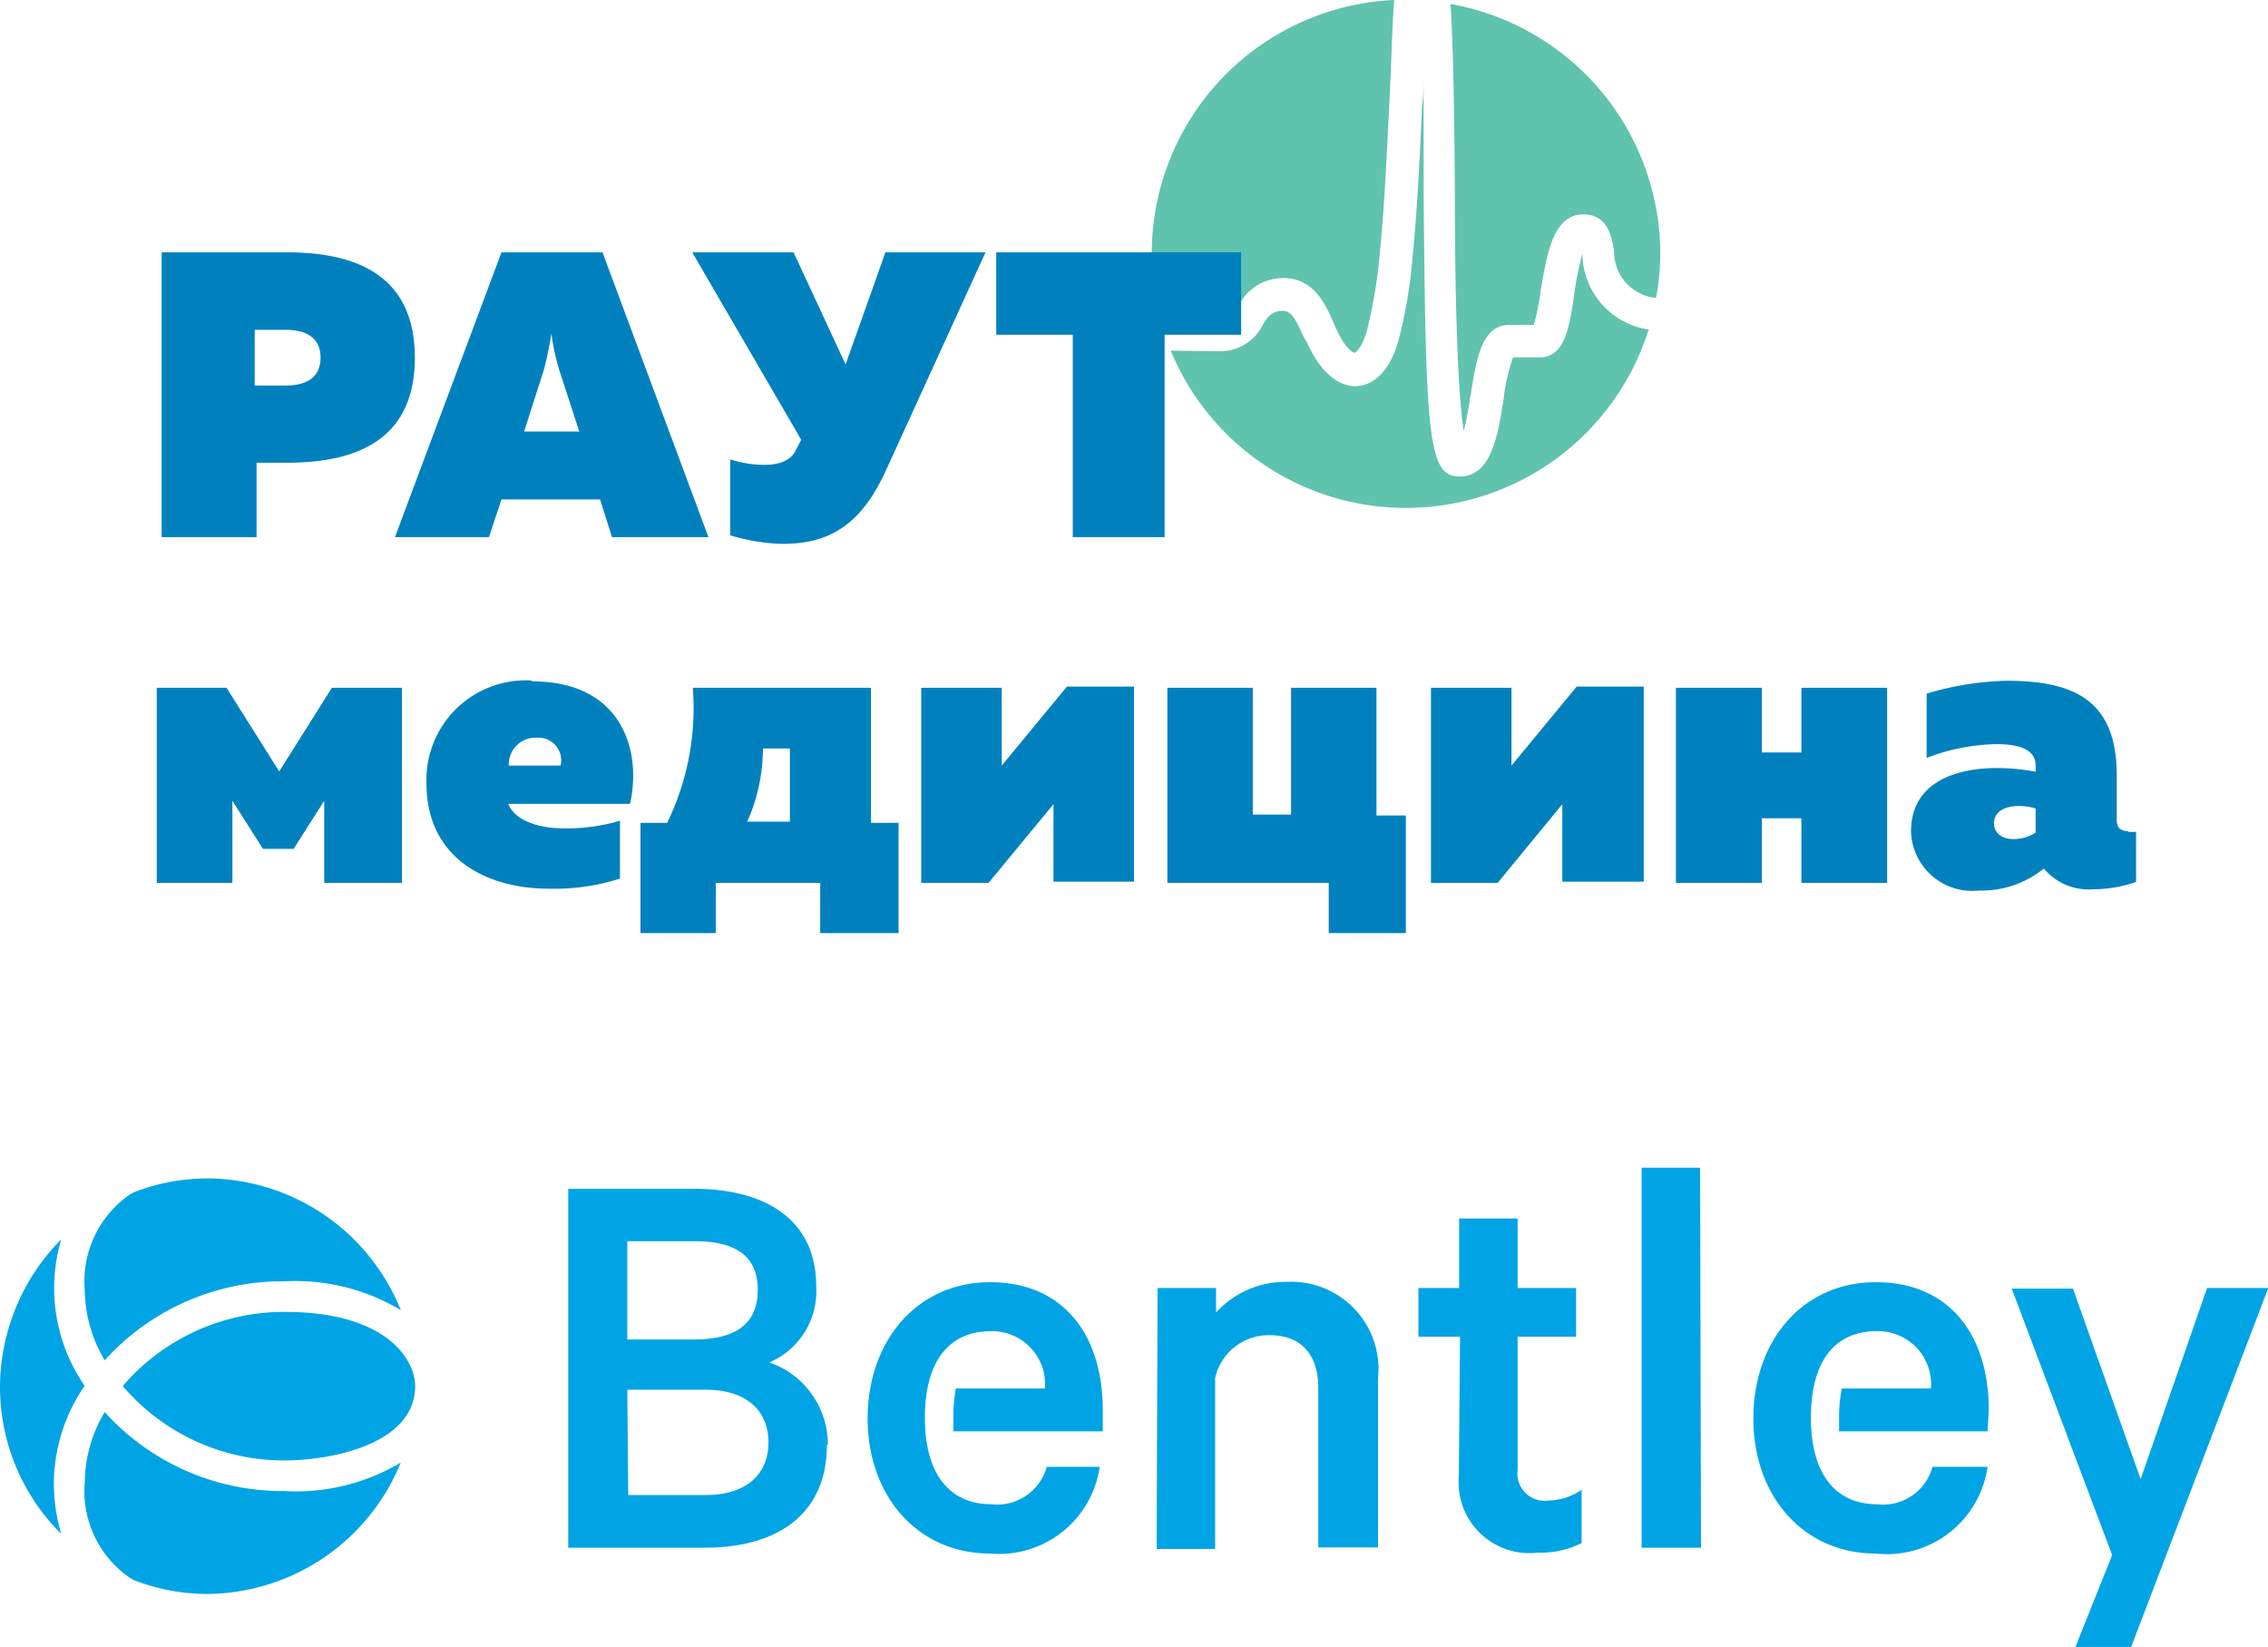
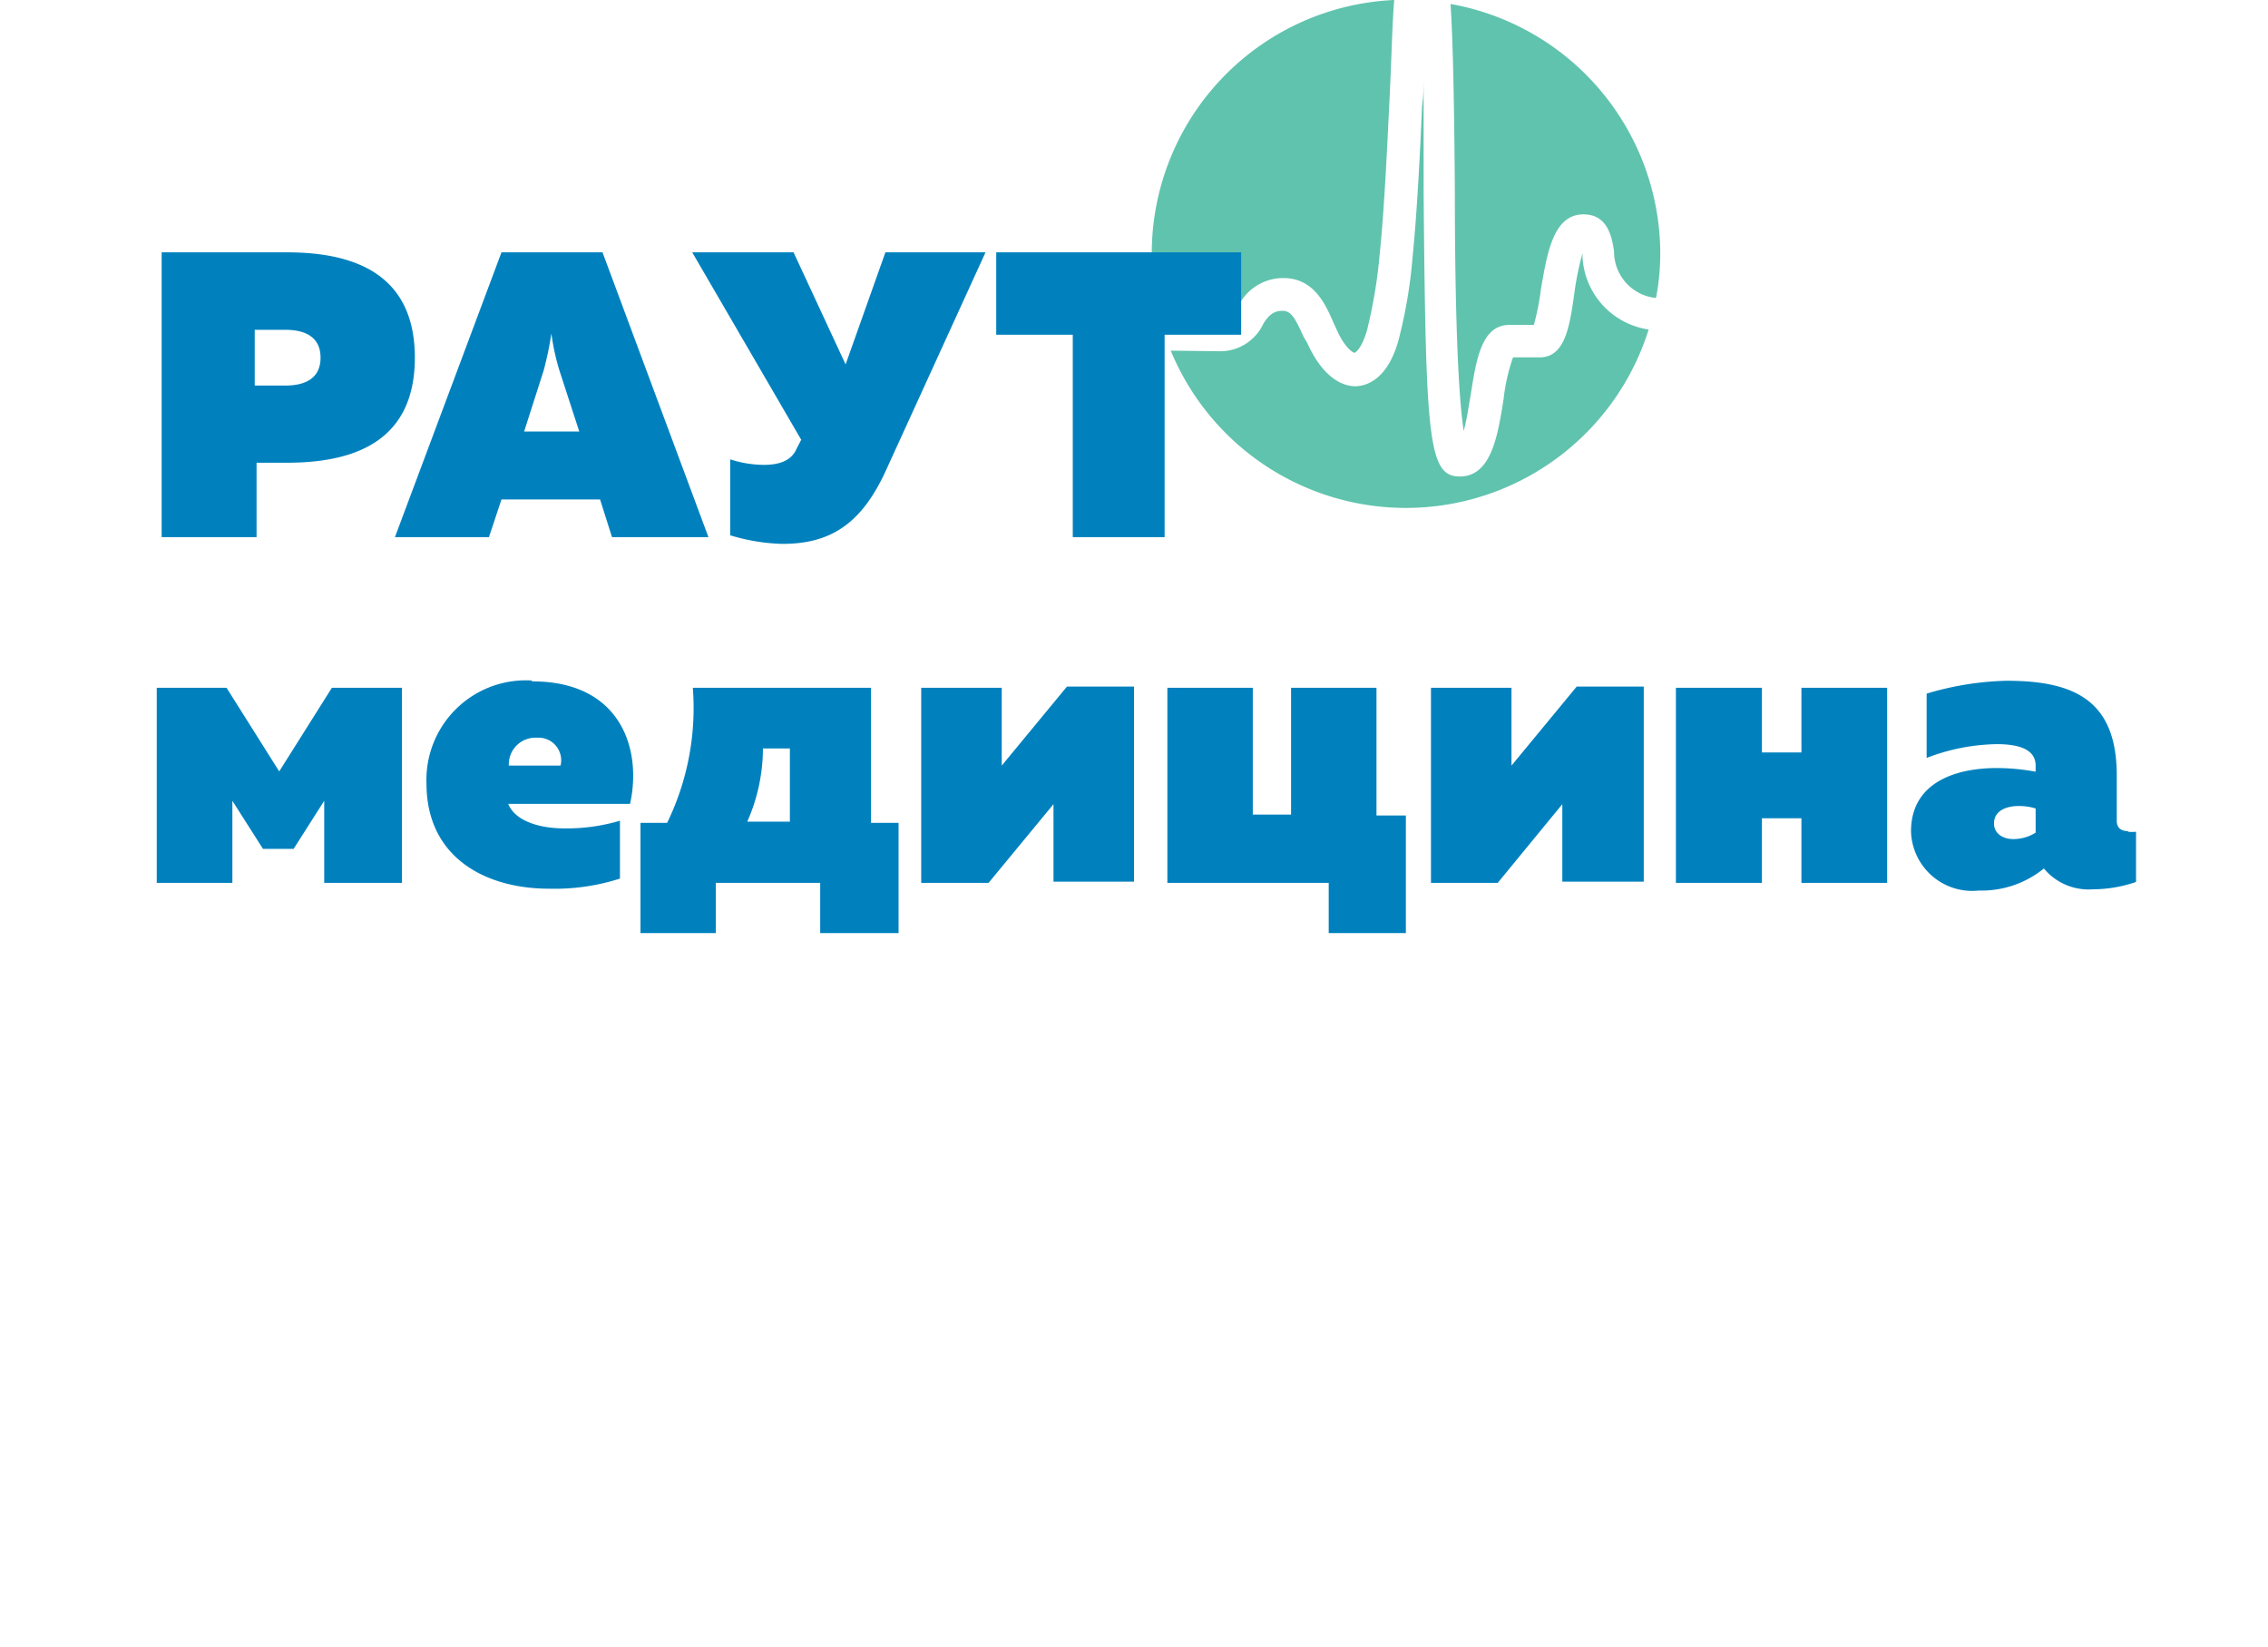
<svg xmlns="http://www.w3.org/2000/svg" viewBox="0 0 74.08 53.78">
  <defs>
    <style>.cls-1{fill:none;}.cls-2{clip-path:url(#clip-path);}.cls-3{fill:#60c3ad;}.cls-4{fill:#0081be;}.cls-5{clip-path:url(#clip-path-2);}.cls-6{fill:#00a4e4;}</style>
    <clipPath id="clip-path" transform="translate(-1.08 0)">
      <rect class="cls-1" x="6.2" width="64.65" height="30.47" />
    </clipPath>
    <clipPath id="clip-path-2" transform="translate(-1.08 0)">
-       <rect class="cls-1" y="35.52" width="77.04" height="20.49" />
-     </clipPath>
+       </clipPath>
  </defs>
  <g id="Слой_2" data-name="Слой 2">
    <g id="Слой_1-2" data-name="Слой 1">
      <g class="cls-2">
        <path class="cls-3" d="M46.81,0h0m-.19,0A8.29,8.29,0,0,0,38.7,8.3,8.06,8.06,0,0,0,39,10.4h2c.26,0,.32-.08.52-.39A1.63,1.63,0,0,1,43,9.08c1,0,1.38.86,1.65,1.49l.07.15c.29.67.57.8.6.8s.24-.14.41-.73a16.27,16.27,0,0,0,.42-2.54c.15-1.48.23-3.29.31-4.88S46.55.82,46.62,0Zm-7.3,11.45a8.31,8.31,0,0,0,15.61-.69h0A2.53,2.53,0,0,1,52.77,8.4s0-.08,0-.13a9.49,9.49,0,0,0-.27,1.33c-.15,1.06-.3,2.07-1.13,2.07H50.5a6.2,6.2,0,0,0-.31,1.38c-.19,1.18-.4,2.51-1.43,2.51s-1.11-1.21-1.18-9.28c0-1.2,0-2.57,0-3.82,0,.32,0,.65-.05,1-.07,1.6-.16,3.42-.31,4.93a16,16,0,0,1-.46,2.72c-.35,1.25-1,1.47-1.34,1.5s-1.07-.13-1.65-1.43L43.66,11c-.29-.65-.42-.85-.69-.85s-.44.12-.63.43a1.55,1.55,0,0,1-1.41.89Zm15.9-2a8,8,0,0,0,.09-1.21A8.3,8.3,0,0,0,48.46.13h0c.08,1.27.12,3.21.14,6.14,0,2.75.06,6.35.29,7.8.1-.36.17-.86.23-1.19.18-1.16.36-2.27,1.26-2.27h.8a7.9,7.9,0,0,0,.23-1.16C51.61,8.31,51.8,7,52.8,7c.8,0,.93.75,1,1.2a1.52,1.52,0,0,0,1.37,1.53Z" transform="translate(-1.08 0)" />
        <path class="cls-4" d="M10.4,10.77h-1v1.82h1c.7,0,1.15-.27,1.15-.91s-.45-.91-1.15-.91M66.21,26.89c0,.32.28.51.63.51a1.37,1.37,0,0,0,.73-.21V26.4a1.84,1.84,0,0,0-.56-.08c-.39,0-.8.15-.8.57m4.38.27a1.15,1.15,0,0,0,.26,0v1.64a4.38,4.38,0,0,1-1.41.24,1.9,1.9,0,0,1-1.6-.68,3.22,3.22,0,0,1-2.12.72,2,2,0,0,1-2.22-1.93c0-1.62,1.49-2.07,2.8-2.07a7,7,0,0,1,1.27.12V25c0-.45-.39-.7-1.27-.7a6.62,6.62,0,0,0-2.29.45v-2.1a9.82,9.82,0,0,1,2.61-.42c2.19,0,3.6.62,3.6,3.09v1.48c0,.25.16.34.37.34M55.82,28.83V22.46h2.81v2.11h1.29V22.46h2.8v6.37h-2.8V26.72H58.63v2.11Zm-8,0V22.46h2.63V25l2.13-2.58h2.19v6.37H52.11V26.26L50,28.83Zm-3.34,1.64V28.83H39.21V22.46H42V26.6h1.25V22.46h2.79v4.17H47v3.84ZM31.17,28.83V22.46H33.8V25l2.13-2.58h2.19v6.37H35.49V26.26l-2.12,2.57Zm-5.7-2h1.41V24.44H26a5.93,5.93,0,0,1-.53,2.43M22,30.47v-3.6h.87a8.56,8.56,0,0,0,.84-4.41h5.82v4.41h.9v3.6H27.87V28.83H24.46v1.64Zm-3.38-6.38a.87.87,0,0,0-.92.91h1.69a.74.74,0,0,0-.77-.91m-.15-1.84c2.87,0,3.59,2.19,3.19,4H17.68c.22.55,1,.8,1.82.8a6.09,6.09,0,0,0,1.83-.25v1.89a7,7,0,0,1-2.32.33c-2.05,0-4-1-4-3.44a3.25,3.25,0,0,1,3.42-3.36M6.2,28.83V22.46H8.48l1.72,2.73,1.72-2.73h2.29v6.37H11.67V26.15l-1,1.57h-1l-1-1.57v2.68ZM41.62,8.24v2.69h-2.5v6.61h-3V10.93h-2.5V8.24Zm-15,9.52a6.41,6.41,0,0,1-1.69-.28V15a3.66,3.66,0,0,0,1.09.18c.51,0,.91-.13,1.08-.53l.15-.29L23.69,8.24H27l1.7,3.66L30,8.24h3.27L30,15.4c-.8,1.73-1.82,2.36-3.36,2.36m-8.44-3.67H20l-.65-2a7.52,7.52,0,0,1-.26-1.2,10.81,10.81,0,0,1-.25,1.2Zm-4.22,3.45,3.48-9.3h3.3l3.46,9.3H21.07l-.39-1.23H17.46l-.41,1.23Zm-3.52-9.3c2.37,0,4.17.83,4.17,3.44s-1.8,3.43-4.17,3.43h-1v2.43H6.36V8.24Z" transform="translate(-1.08 0)" />
      </g>
      <g class="cls-5">
-         <path class="cls-6" d="M4.5,46.11a4.54,4.54,0,0,0-.65,2.27,3.44,3.44,0,0,0,1.51,3.17l.12.06a6.69,6.69,0,0,0,2.38.44,6.88,6.88,0,0,0,6.31-4.29,6.68,6.68,0,0,1-3.79.93A7.83,7.83,0,0,1,4.5,46.11" transform="translate(-1.08 0)" />
        <path class="cls-6" d="M10.38,42.84a6.93,6.93,0,0,0-5.29,2.42,6.91,6.91,0,0,0,5.29,2.43c1.47,0,4.26-.51,4.26-2.43,0-.83-.89-2.42-4.26-2.42" transform="translate(-1.08 0)" />
-         <path class="cls-6" d="M4.5,44.42a7.83,7.83,0,0,1,5.88-2.58,6.72,6.72,0,0,1,3.79.94,6.85,6.85,0,0,0-6.31-4.3,6.67,6.67,0,0,0-2.4.45L5.33,39a3.45,3.45,0,0,0-1.48,3.15,4.54,4.54,0,0,0,.65,2.27" transform="translate(-1.08 0)" />
        <path class="cls-6" d="M3.85,45.26a5.61,5.61,0,0,1-.77-4.79,6.88,6.88,0,0,0-2,4.79,6.76,6.76,0,0,0,2,4.83,5.79,5.79,0,0,1-.24-1.71,5.67,5.67,0,0,1,1-3.12" transform="translate(-1.08 0)" />
-         <path class="cls-6" d="M28.09,47.18c0,2.19-1.52,3.36-4,3.36H19.64V38.82h4.1c2.44,0,4,1.08,4,3.18a2.53,2.53,0,0,1-1.53,2.49,2.83,2.83,0,0,1,1.91,2.69m-4.37-3.44c1.36,0,2.08-.51,2.08-1.62s-.72-1.59-2.08-1.59H21.57v3.21Zm-2.15,5.08h2.52c1.33,0,2.06-.67,2.06-1.72s-.73-1.72-2.06-1.72H21.57Zm17.29-6.76h1.91v.8a3.06,3.06,0,0,1,2.29-1,2.85,2.85,0,0,1,3,3.15v5.52H44.14v-5.2c0-1.05-.51-1.73-1.6-1.73A1.79,1.79,0,0,0,40.77,45v5.58H38.86Zm9.88,1.59H47.41V42.06h1.33V39.79h1.91v2.27h1.91v1.59H50.65V48a.89.89,0,0,0,1,1,2,2,0,0,0,1.09-.35v1.74a3,3,0,0,1-1.43.31,2.31,2.31,0,0,1-2.58-2.48Zm7.87,6.89H54.7V38.13h1.91Zm12.23,3.24,1.2-3-3.28-8.7h2L71,48.3l2.17-6.24h2L70.69,53.78ZM37.1,46.05c0-2.48-1.3-4.18-3.68-4.18s-4,1.91-4,4.45,1.64,4.41,4,4.41A3.32,3.32,0,0,0,37,47.9H35.27a1.68,1.68,0,0,1-1.81,1.22c-1.29,0-2.17-.89-2.17-2.83s.87-2.82,2.15-2.82a1.73,1.73,0,0,1,1.77,1.87H32.3a5.52,5.52,0,0,0-.08.95c0,.15,0,.3,0,.45H37.1Zm28.94,0c0-2.48-1.3-4.18-3.69-4.18s-4,1.91-4,4.45,1.64,4.41,4,4.41A3.32,3.32,0,0,0,66,47.9H64.2a1.67,1.67,0,0,1-1.81,1.22c-1.28,0-2.16-.89-2.16-2.83s.86-2.82,2.14-2.82a1.73,1.73,0,0,1,1.78,1.87H61.24a4.65,4.65,0,0,0-.09.95c0,.15,0,.3,0,.45H66Z" transform="translate(-1.08 0)" />
+         <path class="cls-6" d="M28.09,47.18c0,2.19-1.52,3.36-4,3.36H19.64V38.82h4.1c2.44,0,4,1.08,4,3.18a2.53,2.53,0,0,1-1.53,2.49,2.83,2.83,0,0,1,1.91,2.69m-4.37-3.44c1.36,0,2.08-.51,2.08-1.62s-.72-1.59-2.08-1.59H21.57v3.21Zm-2.15,5.08h2.52c1.33,0,2.06-.67,2.06-1.72s-.73-1.72-2.06-1.72H21.57Zm17.29-6.76h1.91v.8a3.06,3.06,0,0,1,2.29-1,2.85,2.85,0,0,1,3,3.15v5.52H44.14v-5.2c0-1.05-.51-1.73-1.6-1.73A1.79,1.79,0,0,0,40.77,45v5.58H38.86Zm9.88,1.59H47.41V42.06h1.33V39.79h1.91v2.27h1.91v1.59H50.65V48a.89.89,0,0,0,1,1,2,2,0,0,0,1.09-.35v1.74a3,3,0,0,1-1.43.31,2.31,2.31,0,0,1-2.58-2.48Zm7.87,6.89H54.7V38.13h1.91Zm12.23,3.24,1.2-3-3.28-8.7h2L71,48.3l2.17-6.24h2L70.69,53.78ZM37.1,46.05c0-2.48-1.3-4.18-3.68-4.18s-4,1.91-4,4.45,1.64,4.41,4,4.41A3.32,3.32,0,0,0,37,47.9H35.27a1.68,1.68,0,0,1-1.81,1.22s.87-2.82,2.15-2.82a1.73,1.73,0,0,1,1.77,1.87H32.3a5.52,5.52,0,0,0-.08.95c0,.15,0,.3,0,.45H37.1Zm28.94,0c0-2.48-1.3-4.18-3.69-4.18s-4,1.91-4,4.45,1.64,4.41,4,4.41A3.32,3.32,0,0,0,66,47.9H64.2a1.67,1.67,0,0,1-1.81,1.22c-1.28,0-2.16-.89-2.16-2.83s.86-2.82,2.14-2.82a1.73,1.73,0,0,1,1.78,1.87H61.24a4.65,4.65,0,0,0-.09.95c0,.15,0,.3,0,.45H66Z" transform="translate(-1.08 0)" />
      </g>
    </g>
  </g>
</svg>